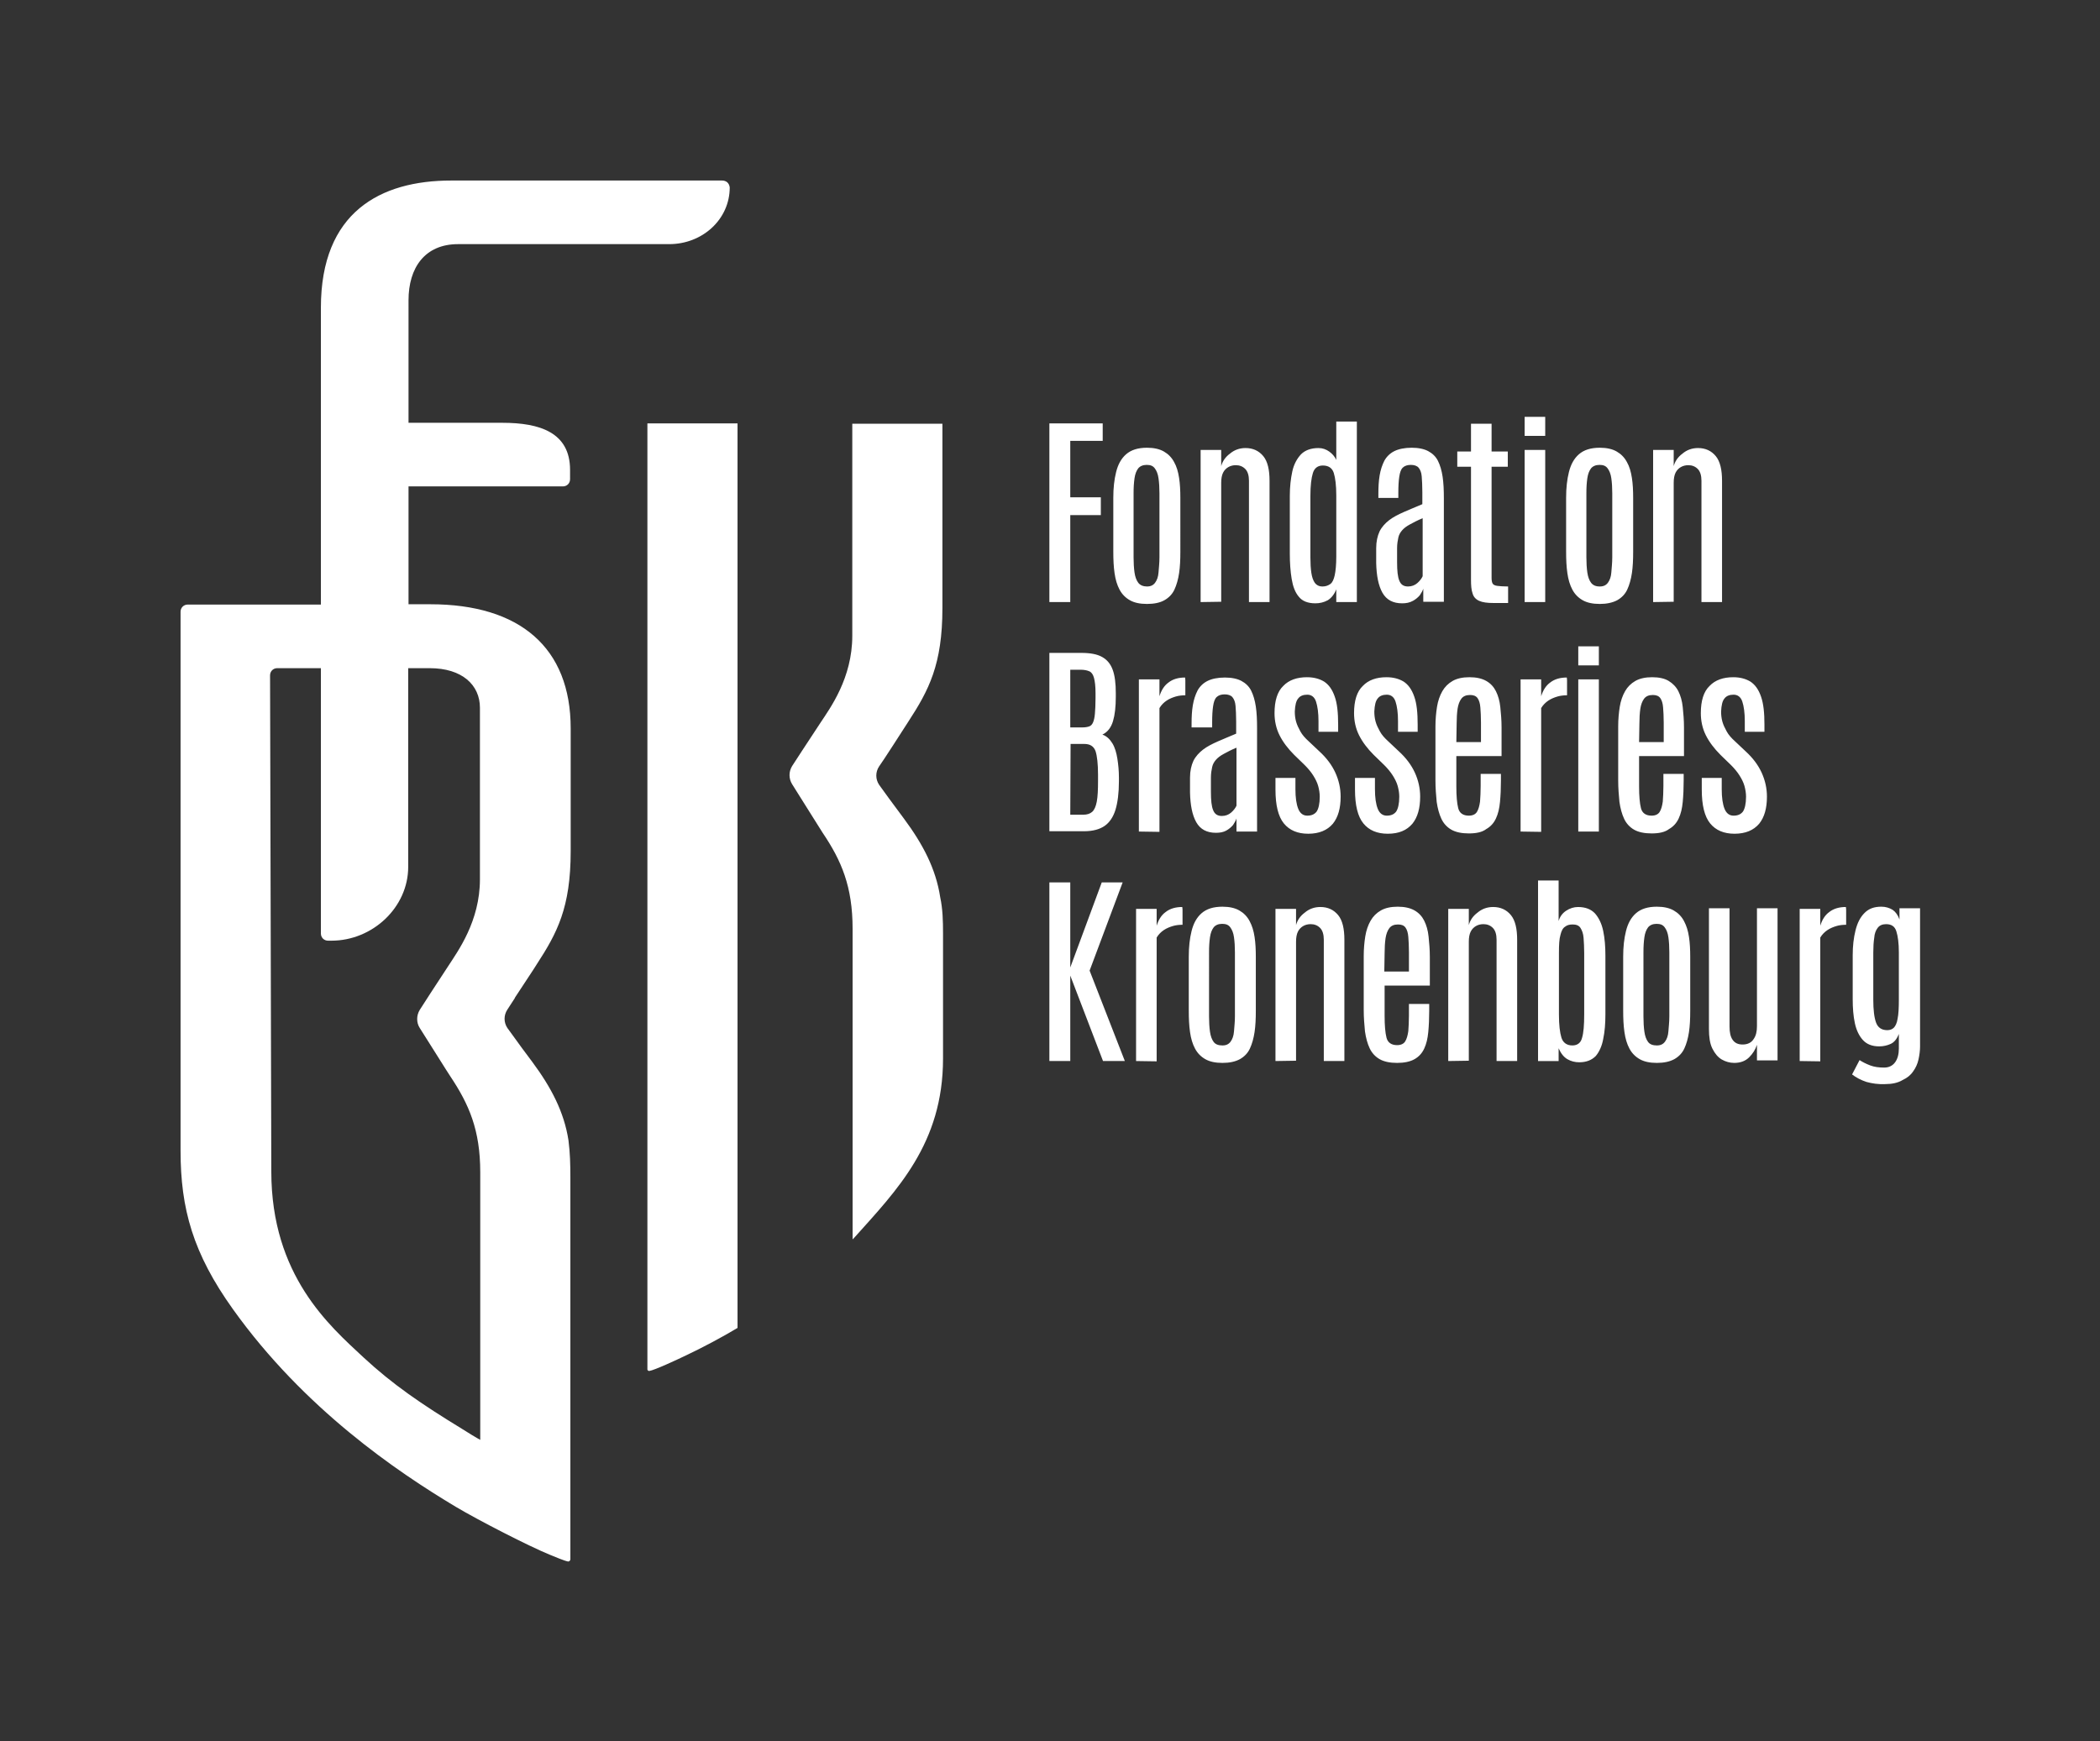
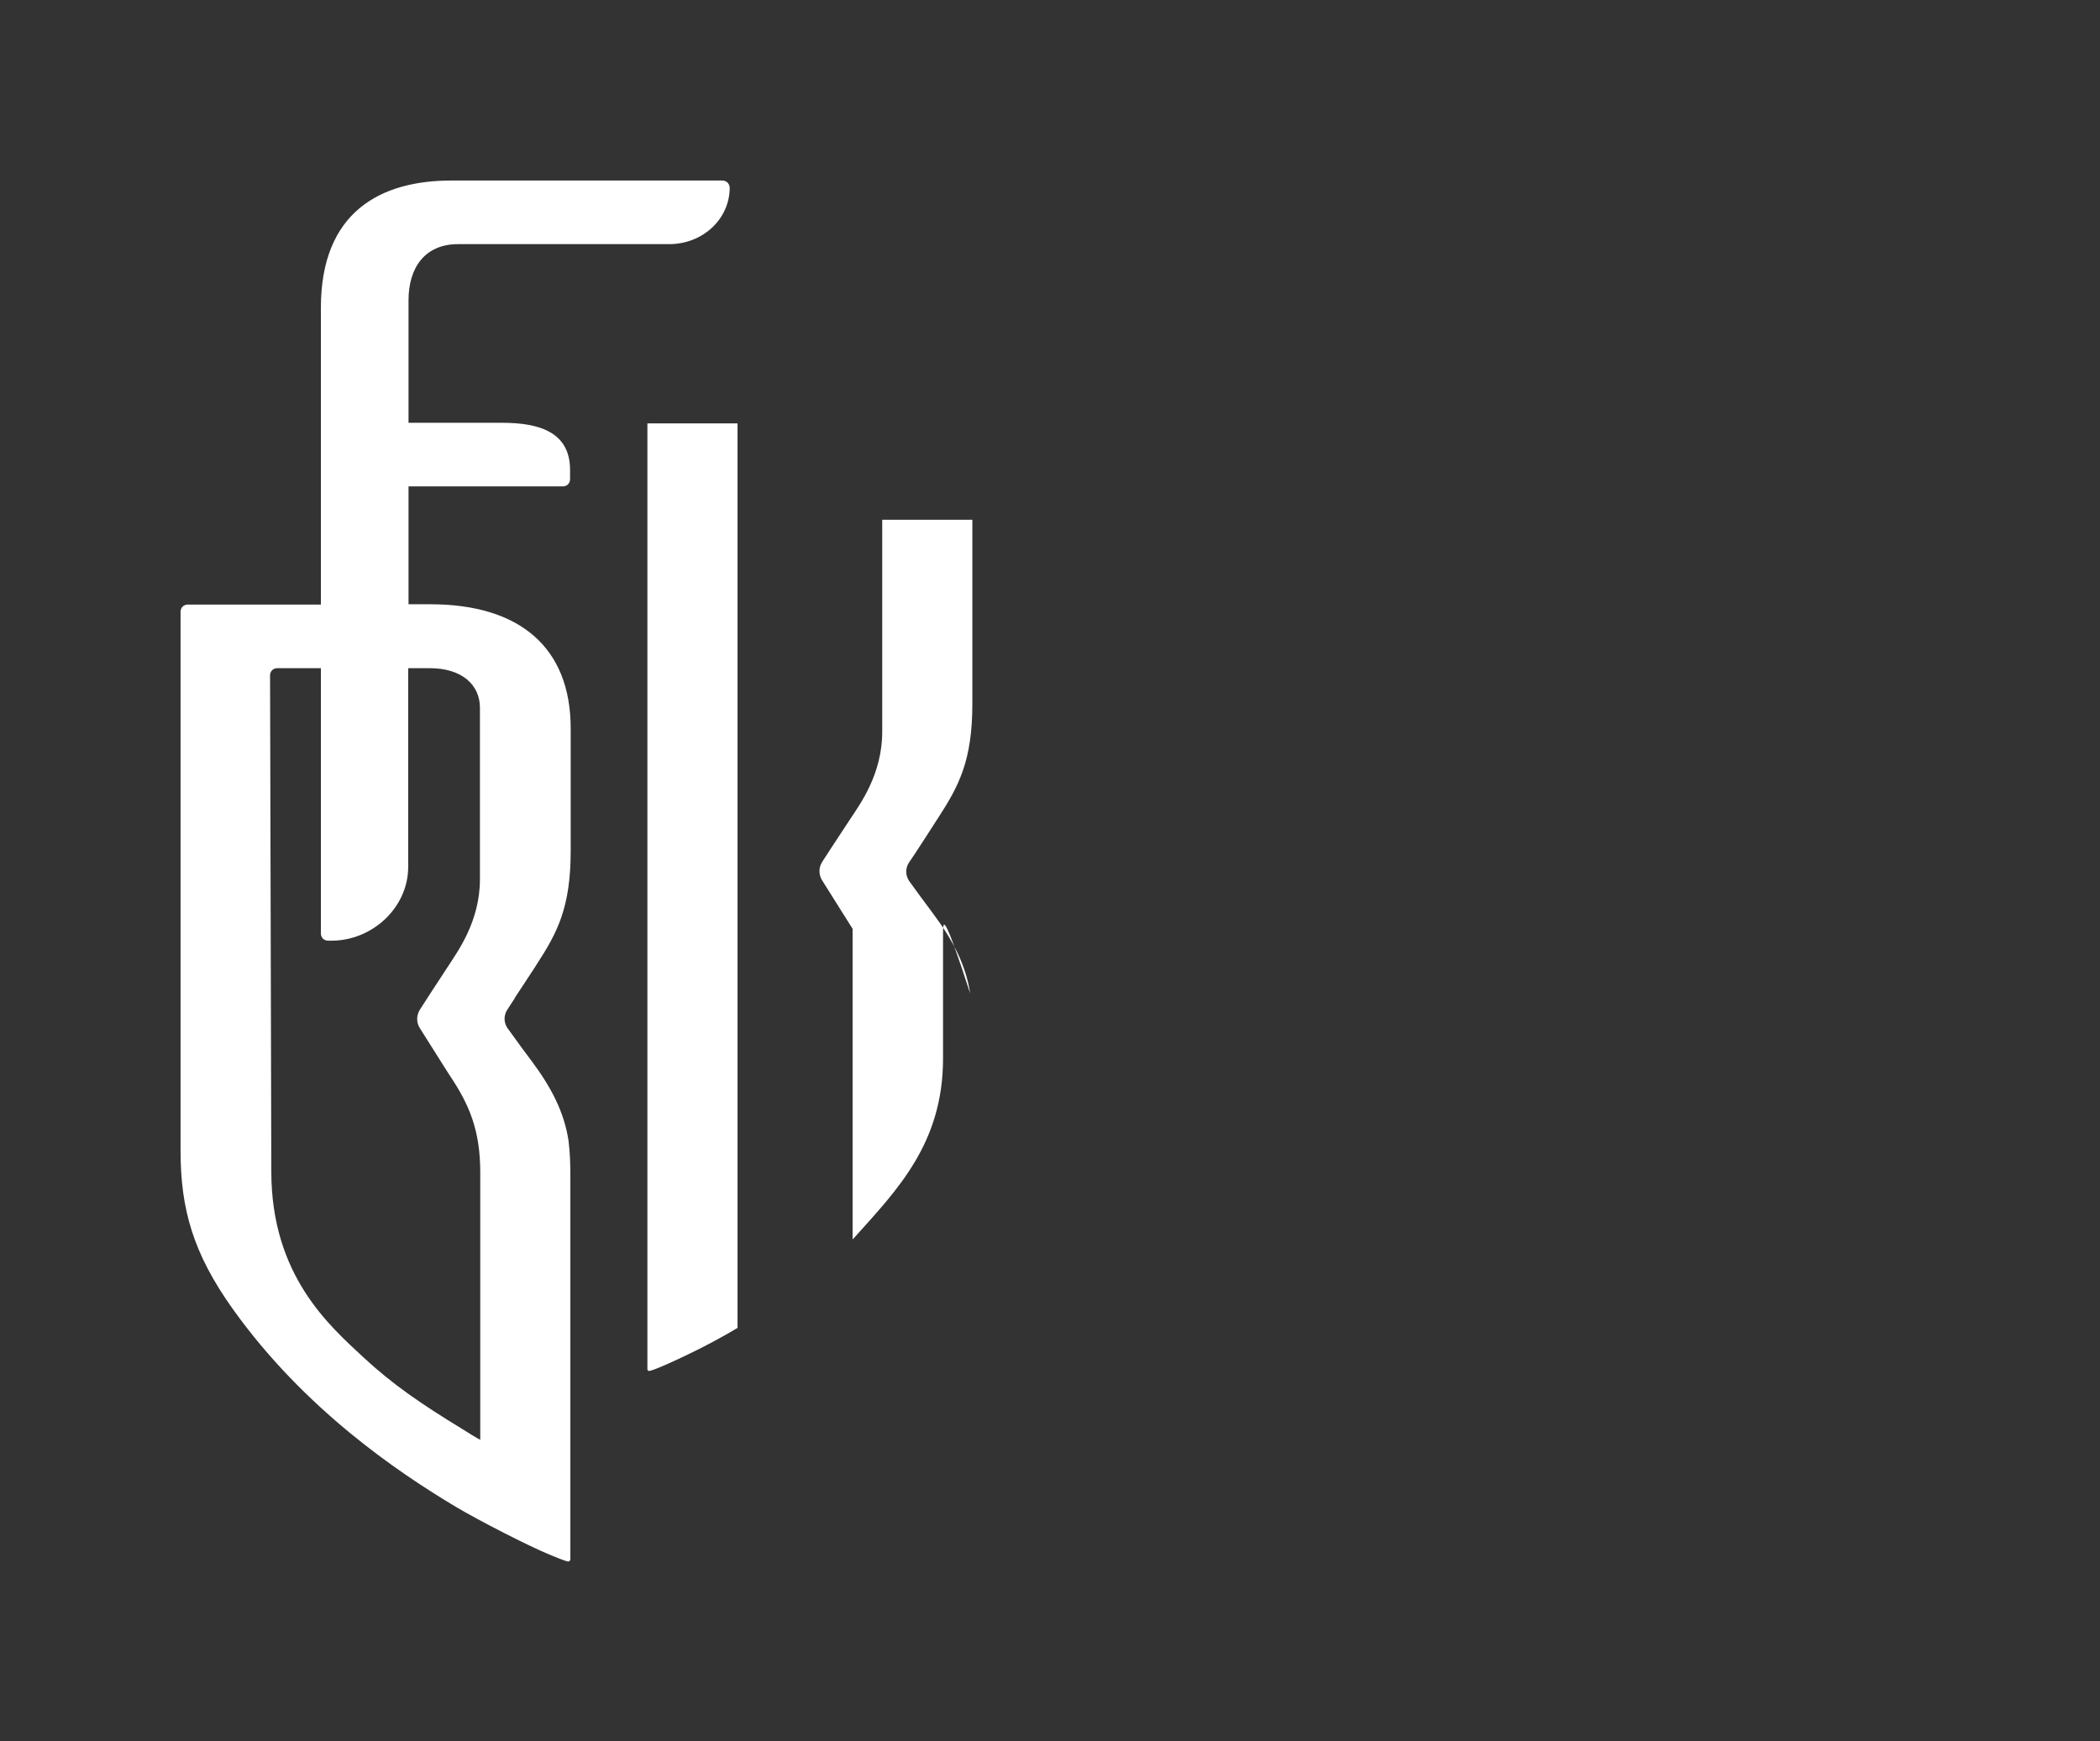
<svg xmlns="http://www.w3.org/2000/svg" version="1.1" id="Logotype" x="0px" y="0px" viewBox="0 0 673.4 558.5" style="enable-background:new 0 0 673.4 558.5;" xml:space="preserve">
  <rect x="0" y="0" width="673.4" height="558.5" fill="#333333" stroke="none" />
  <style type="text/css">
	.st0{fill:#FFFFFF;}
</style>
  <g>
-     <path class="st0" d="M336.5,193.1v-57.3h17.1v5.6h-10.4v18.1h9.8v5.7h-9.8v27.9H336.5L336.5,193.1z M367.8,193.7   c-2.3,0-4.1-0.4-5.5-1.2c-1.4-0.8-2.5-1.9-3.3-3.4c-0.8-1.5-1.3-3.2-1.6-5.3c-0.3-2.1-0.4-4.3-0.4-6.9v-17.3c0-3.1,0.3-5.8,0.9-8.2   s1.6-4.3,3.2-5.7c1.6-1.4,3.8-2.1,6.7-2.1c2.2,0,4,0.4,5.4,1.2c1.4,0.8,2.5,1.9,3.3,3.4c0.8,1.4,1.3,3.1,1.6,5.1   c0.3,1.9,0.4,4.1,0.4,6.4V177c0,2.5-0.1,4.8-0.4,6.8s-0.8,3.8-1.5,5.3c-0.7,1.5-1.8,2.6-3.2,3.4C372,193.3,370.1,193.7,367.8,193.7   L367.8,193.7z M367.8,188.1c1.2,0,2-0.4,2.6-1.2c0.6-0.8,1-1.9,1.1-3.3s0.3-3,0.3-4.9v-20.5c0-1.8-0.1-3.4-0.3-4.8   c-0.2-1.4-0.6-2.4-1.2-3.2c-0.6-0.8-1.4-1.1-2.6-1.1c-1.2,0-2.1,0.4-2.7,1.1c-0.6,0.8-1,1.8-1.2,3.2c-0.2,1.4-0.3,2.9-0.3,4.8v20.5   c0,1.8,0.1,3.5,0.3,4.9c0.2,1.4,0.6,2.5,1.2,3.3S366.6,188.1,367.8,188.1L367.8,188.1z M385,193.1v-48.8h6.6v5.2   c0.4-1.5,1.3-2.9,2.8-4c1.4-1.2,3.1-1.8,5-1.8c2.4,0,4.3,0.9,5.7,2.6c1.4,1.7,2,4.4,2,7.9v38.9h-6.6v-38.9c0-1.7-0.4-3-1.2-3.8   s-1.8-1.2-3-1.2c-0.9,0-1.7,0.2-2.4,0.6s-1.3,1-1.7,1.8c-0.4,0.8-0.6,1.9-0.6,3.2v38.2L385,193.1L385,193.1z M421.8,193.5   c-2.4,0-4.2-0.7-5.3-2.1c-1.2-1.4-1.9-3.3-2.3-5.7c-0.4-2.4-0.6-5.1-0.6-8.2V159c0-2.9,0.3-5.5,0.8-7.8s1.5-4.1,2.8-5.5   c1.3-1.3,3.2-2,5.6-2c1.3,0,2.4,0.4,3.4,1.1c1,0.7,1.8,1.6,2.3,2.7v-12.3h6.6v57.9h-6.6V189c-0.6,1.6-1.6,2.8-2.7,3.5   C424.5,193.2,423.2,193.5,421.8,193.5L421.8,193.5z M424.1,188.1c1,0,1.8-0.3,2.5-0.8c0.7-0.5,1.1-1.5,1.4-2.8   c0.3-1.4,0.5-3.4,0.5-6v-19.6c0-3.2-0.3-5.6-0.8-7.2s-1.7-2.4-3.5-2.4c-1.6,0-2.7,0.8-3.2,2.4c-0.5,1.6-0.8,4-0.8,7.4v19.7   c0,1.9,0.1,3.5,0.3,4.9s0.6,2.5,1.1,3.2C422.2,187.7,423,188.1,424.1,188.1L424.1,188.1z M449.6,193.5c-2.9,0-5-1.1-6.3-3.4   s-1.9-5.5-2-9.5v-4.8c0-2.1,0.4-3.9,1.1-5.4c0.7-1.4,1.8-2.6,3.1-3.6s2.9-1.8,4.7-2.6c1.8-0.8,3.8-1.6,5.9-2.5v-3.8   c0-2.1-0.1-3.8-0.2-5.1c-0.1-1.3-0.5-2.2-1-2.8c-0.5-0.6-1.4-0.9-2.5-0.9c-1.1,0-2,0.3-2.6,0.9c-0.6,0.6-0.9,1.6-1.1,2.9   c-0.2,1.3-0.3,3-0.3,5.1v1.7H442v-1.4c0-2.1,0.1-4,0.4-5.8c0.3-1.8,0.8-3.3,1.5-4.7c0.7-1.3,1.8-2.4,3.2-3.1   c1.4-0.7,3.3-1.1,5.6-1.1c2.2,0,4,0.4,5.3,1.1s2.4,1.7,3.1,3.1s1.2,3.1,1.5,5.1s0.4,4.3,0.4,6.9v33.2h-6.6v-4.2   c-0.2,0.7-0.6,1.3-1.1,2.1c-0.6,0.7-1.3,1.3-2.2,1.8C452,193.3,450.9,193.5,449.6,193.5L449.6,193.5z M451.5,188.1   c1.2,0,2.2-0.4,3-1.1s1.4-1.5,1.7-2.2v-18.6c-1.7,0.7-3,1.4-4.1,2c-1.1,0.6-1.9,1.2-2.5,1.9c-0.6,0.7-1,1.4-1.2,2.3   c-0.2,0.9-0.4,2.1-0.4,3.4v4.5c0,2.8,0.2,4.7,0.7,5.9C449.2,187.5,450.1,188.1,451.5,188.1L451.5,188.1z M479,193.4   c-2.1,0-3.6-0.2-4.7-0.7s-1.8-1.3-2.1-2.4c-0.4-1.1-0.5-2.6-0.5-4.4v-36.2h-4.4v-4.9h4.4v-8.9h6.6v8.9h5.2v4.9h-5.2v35.6   c0,0.8,0.1,1.4,0.3,1.8c0.2,0.4,0.7,0.7,1.5,0.8c0.8,0.1,1.9,0.2,3.5,0.2v5.3L479,193.4L479,193.4z M488.9,139.8v-6.1h6.6v6.1   H488.9z M488.9,193.1v-48.8h6.6v48.8H488.9z M513,193.7c-2.3,0-4.1-0.4-5.5-1.2s-2.5-1.9-3.3-3.4c-0.8-1.5-1.3-3.2-1.6-5.3   c-0.3-2.1-0.4-4.3-0.4-6.9v-17.3c0-3.1,0.3-5.8,0.9-8.2s1.6-4.3,3.2-5.7c1.6-1.4,3.8-2.1,6.7-2.1c2.2,0,4,0.4,5.4,1.2   c1.4,0.8,2.5,1.9,3.3,3.4c0.8,1.4,1.3,3.1,1.6,5.1c0.3,1.9,0.4,4.1,0.4,6.4V177c0,2.5-0.1,4.8-0.4,6.8s-0.8,3.8-1.5,5.3   c-0.7,1.5-1.8,2.6-3.2,3.4C517.1,193.3,515.2,193.7,513,193.7L513,193.7z M513,188.1c1.2,0,2-0.4,2.6-1.2c0.6-0.8,1-1.9,1.1-3.3   s0.3-3,0.3-4.9v-20.5c0-1.8-0.1-3.4-0.3-4.8c-0.2-1.4-0.6-2.4-1.2-3.2c-0.6-0.8-1.4-1.1-2.6-1.1c-1.2,0-2.1,0.4-2.7,1.1   c-0.6,0.8-1,1.8-1.2,3.2c-0.2,1.4-0.3,2.9-0.3,4.8v20.5c0,1.8,0.1,3.5,0.3,4.9s0.6,2.5,1.2,3.3S511.7,188.1,513,188.1L513,188.1z    M530.1,193.1v-48.8h6.6v5.2c0.4-1.5,1.3-2.9,2.8-4c1.4-1.2,3.1-1.8,5-1.8c2.4,0,4.3,0.9,5.7,2.6c1.4,1.7,2,4.4,2,7.9v38.9h-6.6   v-38.9c0-1.7-0.4-3-1.2-3.8s-1.8-1.2-3-1.2c-0.9,0-1.7,0.2-2.4,0.6s-1.3,1-1.7,1.8c-0.4,0.8-0.6,1.9-0.6,3.2v38.2L530.1,193.1   L530.1,193.1z M336.5,266.7v-57.3h10.2c2.9,0,5.1,0.4,6.7,1.3c1.6,0.9,2.7,2.2,3.4,4.1s1,4.4,1,7.5v1.2c0,3.2-0.3,5.8-0.9,7.8   c-0.6,2-1.7,3.5-3.4,4.3c1.4,0.5,2.4,1.5,3.2,2.8c0.8,1.3,1.3,3,1.6,4.9s0.5,3.9,0.5,6.1v1.2c0,3.7-0.4,6.8-1.1,9.1   s-1.9,4.1-3.5,5.2c-1.6,1.1-3.8,1.7-6.6,1.7H336.5L336.5,266.7z M343.2,233.3h3.8c0.9,0,1.6-0.1,2.2-0.3c0.6-0.2,1-0.6,1.3-1.3   s0.5-1.6,0.6-2.8c0.1-1.2,0.2-2.9,0.2-5v-1.6c0-2.2-0.2-3.8-0.5-4.9c-0.3-1.1-0.8-1.8-1.5-2.1s-1.6-0.5-2.8-0.5h-3.3L343.2,233.3   L343.2,233.3z M343.2,261.3h4.1c1.3,0,2.2-0.3,2.9-0.9c0.7-0.6,1.2-1.7,1.5-3.3c0.3-1.6,0.4-3.8,0.4-6.6v-2c0-3.5-0.3-6.1-0.8-7.6   c-0.6-1.6-1.8-2.3-3.6-2.3h-4.4L343.2,261.3L343.2,261.3z M365.2,266.7v-48.8h6.6v5.4c0.6-1.9,1.5-3.4,2.9-4.4   c1.4-1.1,3.2-1.6,5.3-1.6c0,0,0.1,0.3,0.1,0.9c0,0.6,0,1.2,0,2v2.8c-1,0-2.1,0.1-3.1,0.4s-2,0.7-2.9,1.3c-0.9,0.6-1.7,1.4-2.3,2.4   v39.7L365.2,266.7L365.2,266.7z M389.9,267.1c-2.9,0-5-1.1-6.3-3.4s-1.9-5.5-2-9.5v-4.8c0-2.1,0.4-3.9,1.1-5.4   c0.7-1.4,1.8-2.6,3.1-3.6s2.9-1.8,4.7-2.6c1.8-0.8,3.8-1.6,5.9-2.5v-3.8c0-2.1-0.1-3.8-0.2-5.1c-0.1-1.3-0.5-2.2-1-2.8   c-0.5-0.6-1.4-0.9-2.5-0.9c-1.1,0-2,0.3-2.6,0.9c-0.6,0.6-0.9,1.6-1.1,2.9c-0.2,1.3-0.3,3-0.3,5.1v1.7h-6.6V232   c0-2.1,0.1-4,0.4-5.8c0.3-1.8,0.8-3.3,1.5-4.7c0.7-1.3,1.8-2.4,3.2-3.1c1.4-0.7,3.3-1.1,5.6-1.1c2.2,0,4,0.4,5.3,1.1   s2.4,1.7,3.1,3.1s1.2,3.1,1.5,5.1s0.4,4.3,0.4,6.9v33.2h-6.6v-4.2c-0.2,0.7-0.6,1.3-1.1,2.1c-0.6,0.7-1.3,1.3-2.2,1.8   S391.2,267.1,389.9,267.1L389.9,267.1z M391.8,261.7c1.2,0,2.2-0.4,3-1.1s1.4-1.5,1.7-2.2v-18.6c-1.7,0.7-3,1.4-4.1,2   c-1.1,0.6-1.9,1.2-2.5,1.9c-0.6,0.7-1,1.4-1.2,2.3c-0.2,0.9-0.4,2.1-0.4,3.4v4.5c0,2.8,0.2,4.7,0.7,5.9   C389.5,261.1,390.4,261.7,391.8,261.7L391.8,261.7z M419.5,267.4c-3.4,0-6-1.1-7.8-3.3s-2.7-5.8-2.7-10.9v-3.7h6.4v3.6   c0,2.7,0.3,4.8,0.9,6.3c0.6,1.5,1.6,2.2,2.9,2.2s2.3-0.4,3-1.3c0.6-0.9,1-2.5,1-4.8c0-1.1-0.2-2.3-0.5-3.4s-0.9-2.3-1.6-3.4   c-0.7-1.1-1.6-2.2-2.7-3.3l-3.4-3.3c-2-2-3.6-4.1-4.7-6.3s-1.6-4.6-1.6-7.1c0-3.9,0.9-6.9,2.8-8.7c1.8-1.9,4.4-2.8,7.6-2.8   c2.2,0,4,0.5,5.5,1.4c1.5,1,2.6,2.5,3.4,4.8c0.8,2.2,1.1,5.2,1.1,9v2.3h-6.3v-3.4c0-2.7-0.3-4.8-0.8-6.3s-1.5-2.2-2.8-2.2   c-1.3,0-2.3,0.4-2.9,1.2c-0.7,0.8-1,2.2-1.1,4.2c0,1,0.1,2.1,0.4,3.2c0.3,1.1,0.8,2.1,1.4,3.2s1.5,2.1,2.6,3.1l3.5,3.3   c2.3,2.1,4,4.4,5.1,6.8c1.1,2.4,1.7,5,1.7,7.7c0,3.7-0.8,6.6-2.5,8.7C425.6,266.3,423,267.4,419.5,267.4L419.5,267.4z M445,267.4   c-3.4,0-6-1.1-7.8-3.3s-2.7-5.8-2.7-10.9v-3.7h6.4v3.6c0,2.7,0.3,4.8,0.9,6.3c0.6,1.5,1.6,2.2,2.9,2.2s2.3-0.4,3-1.3   c0.6-0.9,1-2.5,1-4.8c0-1.1-0.2-2.3-0.5-3.4s-0.9-2.3-1.6-3.4c-0.7-1.1-1.6-2.2-2.7-3.3l-3.4-3.3c-2-2-3.6-4.1-4.7-6.3   s-1.6-4.6-1.6-7.1c0-3.9,0.9-6.9,2.8-8.7c1.8-1.9,4.4-2.8,7.6-2.8c2.2,0,4,0.5,5.5,1.4c1.5,1,2.6,2.5,3.4,4.8   c0.8,2.2,1.1,5.2,1.1,9v2.3h-6.3v-3.4c0-2.7-0.3-4.8-0.8-6.3s-1.5-2.2-2.8-2.2c-1.3,0-2.3,0.4-2.9,1.2c-0.7,0.8-1,2.2-1.1,4.2   c0,1,0.1,2.1,0.4,3.2c0.3,1.1,0.8,2.1,1.4,3.2s1.5,2.1,2.6,3.1l3.5,3.3c2.3,2.1,4,4.4,5.1,6.8c1.1,2.4,1.7,5,1.7,7.7   c0,3.7-0.8,6.6-2.5,8.7C451.1,266.3,448.6,267.4,445,267.4L445,267.4z M471,267.3c-2.3,0-4.2-0.4-5.6-1.2c-1.4-0.8-2.5-2-3.2-3.5   c-0.7-1.5-1.2-3.3-1.5-5.4c-0.2-2.1-0.4-4.4-0.4-6.9V233c0-2.3,0.2-4.4,0.5-6.3s0.9-3.6,1.7-5c0.8-1.4,1.9-2.5,3.3-3.3   c1.4-0.8,3.2-1.2,5.4-1.2c2.2,0,4,0.4,5.4,1.2s2.4,1.9,3.1,3.3c0.7,1.4,1.2,3.1,1.4,5.1s0.4,4.1,0.4,6.5v9.2H467v9.7   c0,3.1,0.2,5.4,0.6,7c0.4,1.6,1.6,2.4,3.4,2.4c1.2,0,2.1-0.4,2.6-1.2c0.5-0.8,0.8-1.9,1-3.3c0.1-1.4,0.2-3.1,0.2-5v-3.9h6.5v2.1   c0,2.5-0.1,4.8-0.3,6.9c-0.2,2.1-0.6,3.8-1.3,5.3s-1.7,2.6-3.1,3.4C475.3,266.9,473.4,267.3,471,267.3L471,267.3z M467,238h7.9   v-6.2c0-2-0.1-3.6-0.2-4.9s-0.4-2.3-0.9-3c-0.5-0.7-1.3-1-2.4-1c-1.3,0-2.2,0.4-2.8,1.2c-0.6,0.8-1,1.9-1.2,3.2   c-0.2,1.4-0.3,3-0.3,4.8L467,238L467,238z M487.6,266.7v-48.8h6.6v5.4c0.6-1.9,1.5-3.4,2.9-4.4c1.4-1.1,3.2-1.6,5.3-1.6   c0,0,0.1,0.3,0.1,0.9c0,0.6,0,1.2,0,2v2.8c-1,0-2.1,0.1-3.1,0.4s-2,0.7-2.9,1.3c-0.9,0.6-1.7,1.4-2.3,2.4v39.7L487.6,266.7   L487.6,266.7z M506.1,213.4v-6.1h6.6v6.1H506.1z M506.1,266.7v-48.8h6.6v48.8H506.1z M529.6,267.3c-2.3,0-4.2-0.4-5.6-1.2   c-1.4-0.8-2.5-2-3.2-3.5c-0.7-1.5-1.2-3.3-1.5-5.4c-0.2-2.1-0.4-4.4-0.4-6.9V233c0-2.3,0.2-4.4,0.5-6.3c0.3-1.9,0.9-3.6,1.7-5   c0.8-1.4,1.9-2.5,3.3-3.3c1.4-0.8,3.2-1.2,5.4-1.2c2.2,0,4,0.4,5.3,1.2s2.4,1.9,3.1,3.3c0.7,1.4,1.2,3.1,1.4,5.1s0.4,4.1,0.4,6.5   v9.2h-14.4v9.7c0,3.1,0.2,5.4,0.6,7c0.4,1.6,1.6,2.4,3.4,2.4c1.2,0,2.1-0.4,2.6-1.2c0.5-0.8,0.8-1.9,1-3.3c0.1-1.4,0.2-3.1,0.2-5   v-3.9h6.5v2.1c0,2.5-0.1,4.8-0.3,6.9c-0.2,2.1-0.6,3.8-1.3,5.3s-1.7,2.6-3.1,3.4C533.9,266.9,532,267.3,529.6,267.3L529.6,267.3z    M525.6,238h7.9v-6.2c0-2-0.1-3.6-0.2-4.9s-0.4-2.3-0.9-3c-0.5-0.7-1.3-1-2.4-1c-1.3,0-2.2,0.4-2.8,1.2c-0.6,0.8-1,1.9-1.2,3.2   c-0.2,1.4-0.3,3-0.3,4.8L525.6,238L525.6,238z M556.2,267.4c-3.4,0-6-1.1-7.8-3.3s-2.7-5.8-2.7-10.9v-3.7h6.4v3.6   c0,2.7,0.3,4.8,0.9,6.3c0.6,1.5,1.6,2.2,2.9,2.2s2.3-0.4,3-1.3c0.6-0.9,1-2.5,1-4.8c0-1.1-0.2-2.3-0.5-3.4s-0.9-2.3-1.6-3.4   c-0.7-1.1-1.6-2.2-2.7-3.3l-3.4-3.3c-2-2-3.6-4.1-4.7-6.3s-1.6-4.6-1.6-7.1c0-3.9,0.9-6.9,2.8-8.7c1.8-1.9,4.4-2.8,7.6-2.8   c2.2,0,4,0.5,5.5,1.4c1.5,1,2.6,2.5,3.4,4.8s1.1,5.2,1.1,9v2.3h-6.3v-3.4c0-2.7-0.3-4.8-0.8-6.3s-1.5-2.2-2.8-2.2   c-1.3,0-2.3,0.4-2.9,1.2c-0.7,0.8-1,2.2-1.1,4.2c0,1,0.1,2.1,0.4,3.2c0.3,1.1,0.8,2.1,1.4,3.2s1.5,2.1,2.6,3.1l3.5,3.3   c2.3,2.1,4,4.4,5.1,6.8c1.1,2.4,1.7,5,1.7,7.7c0,3.7-0.8,6.6-2.5,8.7C562.3,266.3,559.7,267.4,556.2,267.4L556.2,267.4z    M336.5,340.3V283h6.7v27.3l10.1-27.3h6.7l-10.6,28.3l11.3,29h-7l-10.5-27.4v27.4H336.5L336.5,340.3z M364.3,340.3v-48.8h6.6v5.4   c0.6-1.9,1.5-3.4,2.9-4.4c1.4-1.1,3.2-1.6,5.3-1.6c0,0,0.1,0.3,0.1,0.9c0,0.6,0,1.2,0,2v2.8c-1,0-2.1,0.1-3.1,0.4s-2,0.7-2.9,1.3   s-1.7,1.4-2.3,2.4v39.7L364.3,340.3L364.3,340.3z M392,340.9c-2.3,0-4.1-0.4-5.5-1.2c-1.4-0.8-2.5-1.9-3.3-3.4   c-0.8-1.5-1.3-3.2-1.6-5.3c-0.3-2.1-0.4-4.3-0.4-6.9v-17.3c0-3.1,0.3-5.8,0.9-8.2s1.6-4.3,3.2-5.7s3.8-2.1,6.7-2.1   c2.2,0,4,0.4,5.4,1.2s2.5,1.9,3.3,3.4s1.3,3.1,1.6,5.1c0.3,1.9,0.4,4.1,0.4,6.4v17.3c0,2.5-0.1,4.8-0.4,6.8c-0.3,2-0.8,3.8-1.5,5.3   c-0.7,1.5-1.8,2.6-3.2,3.4C396.1,340.5,394.3,340.9,392,340.9L392,340.9z M392,335.3c1.2,0,2-0.4,2.6-1.2c0.6-0.8,1-1.9,1.1-3.3   s0.3-3,0.3-4.9v-20.5c0-1.8-0.1-3.4-0.3-4.8s-0.6-2.4-1.2-3.2c-0.6-0.8-1.4-1.1-2.6-1.1c-1.2,0-2.1,0.4-2.7,1.1   c-0.6,0.8-1,1.8-1.2,3.2s-0.3,2.9-0.3,4.8V326c0,1.8,0.1,3.5,0.3,4.9s0.6,2.5,1.2,3.3S390.8,335.3,392,335.3L392,335.3z M409,340.3   v-48.8h6.6v5.2c0.4-1.5,1.3-2.9,2.8-4c1.4-1.2,3.1-1.8,5-1.8c2.4,0,4.3,0.9,5.7,2.6s2,4.4,2,7.9v38.9h-6.6v-38.9   c0-1.7-0.4-3-1.2-3.8s-1.8-1.2-3-1.2c-0.9,0-1.7,0.2-2.4,0.6s-1.3,1-1.7,1.8c-0.4,0.8-0.6,1.9-0.6,3.2v38.2L409,340.3L409,340.3z    M448,340.9c-2.3,0-4.2-0.4-5.6-1.2s-2.5-2-3.2-3.5c-0.7-1.5-1.2-3.3-1.5-5.4c-0.2-2.1-0.4-4.4-0.4-6.9v-17.3   c0-2.3,0.2-4.4,0.5-6.3c0.3-1.9,0.9-3.6,1.7-5s1.9-2.5,3.3-3.3c1.4-0.8,3.2-1.2,5.4-1.2c2.2,0,4,0.4,5.4,1.2s2.4,1.9,3.1,3.3   c0.7,1.4,1.2,3.1,1.4,5.1c0.2,2,0.4,4.1,0.4,6.5v9.2H444v9.7c0,3.1,0.2,5.4,0.6,7c0.4,1.6,1.6,2.4,3.4,2.4c1.2,0,2.1-0.4,2.6-1.2   c0.5-0.8,0.8-1.9,1-3.3c0.1-1.4,0.2-3.1,0.2-5V322h6.5v2.1c0,2.5-0.1,4.8-0.3,6.9s-0.6,3.8-1.3,5.3c-0.7,1.5-1.7,2.6-3.1,3.4   C452.2,340.5,450.3,340.9,448,340.9L448,340.9z M443.9,311.6h7.9v-6.2c0-2-0.1-3.6-0.2-4.9c-0.1-1.3-0.4-2.3-0.9-3s-1.3-1-2.4-1   c-1.3,0-2.2,0.4-2.8,1.2c-0.6,0.8-1,1.9-1.2,3.2c-0.2,1.4-0.3,3-0.3,4.8L443.9,311.6L443.9,311.6z M464.4,340.3v-48.8h6.6v5.2   c0.4-1.5,1.3-2.9,2.8-4c1.4-1.2,3.1-1.8,5-1.8c2.4,0,4.3,0.9,5.7,2.6s2,4.4,2,7.9v38.9h-6.6v-38.9c0-1.7-0.4-3-1.2-3.8   s-1.8-1.2-3-1.2c-0.9,0-1.7,0.2-2.4,0.6s-1.3,1-1.7,1.8c-0.4,0.8-0.6,1.9-0.6,3.2v38.2L464.4,340.3L464.4,340.3z M506.4,340.7   c-1.3,0-2.6-0.3-3.8-1c-1.2-0.7-2.1-1.9-2.8-3.5v4.1h-6.6v-57.9h6.6v13c0.4-1.4,1.2-2.5,2.4-3.3c1.2-0.8,2.5-1.2,3.8-1.2   c2.4,0,4.2,0.7,5.5,2.1c1.2,1.4,2.1,3.2,2.6,5.6s0.7,5,0.7,7.9v18.8c0,2.9-0.2,5.6-0.7,7.9c-0.4,2.3-1.3,4.2-2.4,5.5   C510.4,340,508.7,340.7,506.4,340.7L506.4,340.7z M504.2,335.3c1.6,0,2.7-0.8,3.1-2.4c0.5-1.6,0.7-4.1,0.7-7.6v-19.7   c0-1.8-0.1-3.4-0.2-4.8c-0.1-1.4-0.5-2.4-1-3.2c-0.5-0.8-1.4-1.1-2.5-1.1c-1,0-1.8,0.2-2.4,0.7c-0.7,0.4-1.2,1.3-1.5,2.6   c-0.4,1.3-0.5,3.2-0.5,5.8v19.8c0,3.3,0.3,5.8,0.8,7.4C501.2,334.4,502.4,335.3,504.2,335.3L504.2,335.3z M531.3,340.9   c-2.3,0-4.1-0.4-5.5-1.2c-1.4-0.8-2.5-1.9-3.3-3.4c-0.8-1.5-1.3-3.2-1.6-5.3c-0.3-2.1-0.4-4.3-0.4-6.9v-17.3c0-3.1,0.3-5.8,0.9-8.2   s1.6-4.3,3.2-5.7s3.8-2.1,6.7-2.1c2.2,0,4,0.4,5.4,1.2s2.5,1.9,3.3,3.4s1.3,3.1,1.6,5.1c0.3,1.9,0.4,4.1,0.4,6.4v17.3   c0,2.5-0.1,4.8-0.4,6.8c-0.3,2-0.8,3.8-1.5,5.3c-0.7,1.5-1.8,2.6-3.2,3.4C535.4,340.5,533.6,340.9,531.3,340.9L531.3,340.9z    M531.3,335.3c1.2,0,2-0.4,2.6-1.2c0.6-0.8,1-1.9,1.1-3.3s0.3-3,0.3-4.9v-20.5c0-1.8-0.1-3.4-0.3-4.8s-0.6-2.4-1.2-3.2   c-0.6-0.8-1.4-1.1-2.6-1.1c-1.2,0-2.1,0.4-2.7,1.1c-0.6,0.8-1,1.8-1.2,3.2s-0.3,2.9-0.3,4.8V326c0,1.8,0.1,3.5,0.3,4.9   s0.6,2.5,1.2,3.3S530.1,335.3,531.3,335.3L531.3,335.3z M556.1,340.9c-1.4,0-2.8-0.4-4-1.1c-1.2-0.7-2.2-1.9-3-3.5   s-1.1-3.7-1.1-6.3v-38.7h6.6v37.9c0,1.9,0.3,3.3,1,4.3s1.7,1.5,3.2,1.5c1.6,0,2.8-0.6,3.5-1.7c0.8-1.1,1.1-2.5,1.1-4.2v-37.8h6.6   v48.8h-6.6v-5c-0.5,1.5-1.3,2.8-2.5,4S558.1,340.9,556.1,340.9L556.1,340.9z M577.1,340.3v-48.8h6.6v5.4c0.6-1.9,1.5-3.4,2.9-4.4   c1.4-1.1,3.2-1.6,5.3-1.6c0,0,0.1,0.3,0.1,0.9c0,0.6,0,1.2,0,2v2.8c-1,0-2.1,0.1-3.1,0.4s-2,0.7-2.9,1.3s-1.7,1.4-2.3,2.4v39.7   L577.1,340.3L577.1,340.3z M604.5,347.7c-2.2,0.1-4.2-0.2-6-0.7c-1.8-0.6-3.3-1.4-4.6-2.4l2.4-4.6c0.9,0.6,2.1,1.2,3.4,1.7   s2.8,0.7,4.5,0.7c1.5,0,2.7-0.6,3.5-1.7c0.8-1.1,1.2-2.6,1.2-4.4v-4.7c-0.6,1.6-1.5,2.7-2.6,3.2c-1.1,0.5-2.3,0.8-3.7,0.8   c-2.3,0-4-0.7-5.2-2s-2.1-3.1-2.6-5.4c-0.5-2.3-0.7-4.9-0.7-7.8v-14c0-3,0.3-5.6,0.9-8c0.6-2.4,1.5-4.2,2.9-5.6s3.1-2,5.4-2   c1.4,0,2.6,0.4,3.6,1c1,0.7,1.7,1.7,2.2,3.1v-3.6h6.6v44.3c0,1.4-0.2,2.8-0.5,4.2s-0.9,2.7-1.7,3.8c-0.8,1.2-1.9,2.1-3.4,2.8   C608.6,347.3,606.7,347.7,604.5,347.7L604.5,347.7z M605.2,330.4c0.9,0,1.6-0.3,2.1-0.8s1-1.5,1.2-2.9c0.3-1.4,0.4-3.5,0.4-6.1   v-15.1c0-3-0.3-5.2-0.8-6.8s-1.6-2.3-3.3-2.3c-1.2,0-2.1,0.4-2.7,1.2c-0.6,0.8-1,1.8-1.1,3.2c-0.2,1.3-0.3,2.9-0.3,4.7v15.2   c0,3.2,0.3,5.7,0.9,7.3S603.4,330.4,605.2,330.4L605.2,330.4z" />
-     <path class="st0" d="M231.5,57.9h-86.8c-22.7,0-41.8,10.1-41.8,40.8v95.2H60.2c-1.3,0-2.3,1-2.3,2.3v172.9c0,18.6,4,32.9,16.8,50.8   c22.8,31.9,52.6,52.1,71.5,63.4c7.4,4.4,23.4,12.6,30,15.3c1.7,0.7,4.8,2,5.9,2.2c0.4,0.1,0.8-0.3,0.8-0.7V377.5   c0-4-0.1-7.8-0.6-11.7c-1.4-9.2-5.6-17.1-11.6-25.2c-2.7-3.6-4.4-5.9-5.6-7.6V333c-1-1.4-1.7-2.3-2.4-3.3c-1.2-1.8-1.2-4.1,0-5.9   c0.7-1.1,1.5-2.3,2.4-3.7v-0.1c2.8-4.3,6.1-9.2,7-10.7c6.5-10,10.9-18.1,10.9-36.3v-39.4c0-25.9-16.3-39.8-45-39.8h-7v-37.8h49.5   c1.3,0,2.3-1,2.3-2.3v-3c0-12-9.7-15.1-21.7-15.1h-30.1V96.3c0-10.4,5.2-18,15.9-18h67.7c10.6,0,19.4-7.9,19.4-18.2   C233.8,58.6,232.8,57.9,231.5,57.9L231.5,57.9z M137.8,214.3c10.4,0,16.1,5.4,16.1,12.7v55c0,13.5-7.1,23.1-10.2,27.9   c-4.9,7.5-7.6,11.6-9.1,14c-1.1,1.8-1.1,4.1,0,5.8c3,4.7,9.1,14.5,9.8,15.5c6,9,9.6,17.2,9.6,30.8v85.8c-0.8-0.4-4.6-2.7-5.8-3.5   c-13.1-8-22.2-14.2-31.7-23c-10.7-10-29.5-26.1-29.5-59.6l-0.4-159.1c0-1.3,1-2.3,2.3-2.3h14v85.1c0,1.3,1,2.3,2.3,2.3h1.1   c13.1,0,24.6-10.6,24.6-23.7v-63.7L137.8,214.3L137.8,214.3z M302.4,299.4v40.1c0,27.3-14.8,42.2-28.5,57.5   c-0.2,0.2-0.3,0.3-0.5,0.5l0-99.6c0-13.6-3.6-21.9-9.6-30.8c-0.6-1-6.7-10.6-9.8-15.6c-1.1-1.8-1.1-4,0-5.8   c1.5-2.3,4.2-6.5,9.1-13.9c3.1-4.7,10.2-14.3,10.2-27.9v-68h28.9v59.1c0,18.2-4.4,26.4-10.9,36.4c-0.9,1.4-8.6,13.4-9.4,14.4   c-1.2,1.8-1.2,4.1,0,5.9c0.6,0.9,5.3,7.3,8,10.9c6,8.1,10.2,16,11.6,25.2C302.3,291.5,302.4,295.4,302.4,299.4L302.4,299.4z    M236.5,135.8v290.1c-4.8,2.9-11.6,6.5-16.5,8.8c-2.7,1.3-10.2,4.8-11.8,5c-0.3,0-0.6-0.2-0.6-0.5V135.8L236.5,135.8L236.5,135.8z" />
+     <path class="st0" d="M231.5,57.9h-86.8c-22.7,0-41.8,10.1-41.8,40.8v95.2H60.2c-1.3,0-2.3,1-2.3,2.3v172.9c0,18.6,4,32.9,16.8,50.8   c22.8,31.9,52.6,52.1,71.5,63.4c7.4,4.4,23.4,12.6,30,15.3c1.7,0.7,4.8,2,5.9,2.2c0.4,0.1,0.8-0.3,0.8-0.7V377.5   c0-4-0.1-7.8-0.6-11.7c-1.4-9.2-5.6-17.1-11.6-25.2c-2.7-3.6-4.4-5.9-5.6-7.6V333c-1-1.4-1.7-2.3-2.4-3.3c-1.2-1.8-1.2-4.1,0-5.9   c0.7-1.1,1.5-2.3,2.4-3.7v-0.1c2.8-4.3,6.1-9.2,7-10.7c6.5-10,10.9-18.1,10.9-36.3v-39.4c0-25.9-16.3-39.8-45-39.8h-7v-37.8h49.5   c1.3,0,2.3-1,2.3-2.3v-3c0-12-9.7-15.1-21.7-15.1h-30.1V96.3c0-10.4,5.2-18,15.9-18h67.7c10.6,0,19.4-7.9,19.4-18.2   C233.8,58.6,232.8,57.9,231.5,57.9L231.5,57.9z M137.8,214.3c10.4,0,16.1,5.4,16.1,12.7v55c0,13.5-7.1,23.1-10.2,27.9   c-4.9,7.5-7.6,11.6-9.1,14c-1.1,1.8-1.1,4.1,0,5.8c3,4.7,9.1,14.5,9.8,15.5c6,9,9.6,17.2,9.6,30.8v85.8c-0.8-0.4-4.6-2.7-5.8-3.5   c-13.1-8-22.2-14.2-31.7-23c-10.7-10-29.5-26.1-29.5-59.6l-0.4-159.1c0-1.3,1-2.3,2.3-2.3h14v85.1c0,1.3,1,2.3,2.3,2.3h1.1   c13.1,0,24.6-10.6,24.6-23.7v-63.7L137.8,214.3L137.8,214.3z M302.4,299.4v40.1c0,27.3-14.8,42.2-28.5,57.5   c-0.2,0.2-0.3,0.3-0.5,0.5l0-99.6c-0.6-1-6.7-10.6-9.8-15.6c-1.1-1.8-1.1-4,0-5.8   c1.5-2.3,4.2-6.5,9.1-13.9c3.1-4.7,10.2-14.3,10.2-27.9v-68h28.9v59.1c0,18.2-4.4,26.4-10.9,36.4c-0.9,1.4-8.6,13.4-9.4,14.4   c-1.2,1.8-1.2,4.1,0,5.9c0.6,0.9,5.3,7.3,8,10.9c6,8.1,10.2,16,11.6,25.2C302.3,291.5,302.4,295.4,302.4,299.4L302.4,299.4z    M236.5,135.8v290.1c-4.8,2.9-11.6,6.5-16.5,8.8c-2.7,1.3-10.2,4.8-11.8,5c-0.3,0-0.6-0.2-0.6-0.5V135.8L236.5,135.8L236.5,135.8z" />
  </g>
</svg>